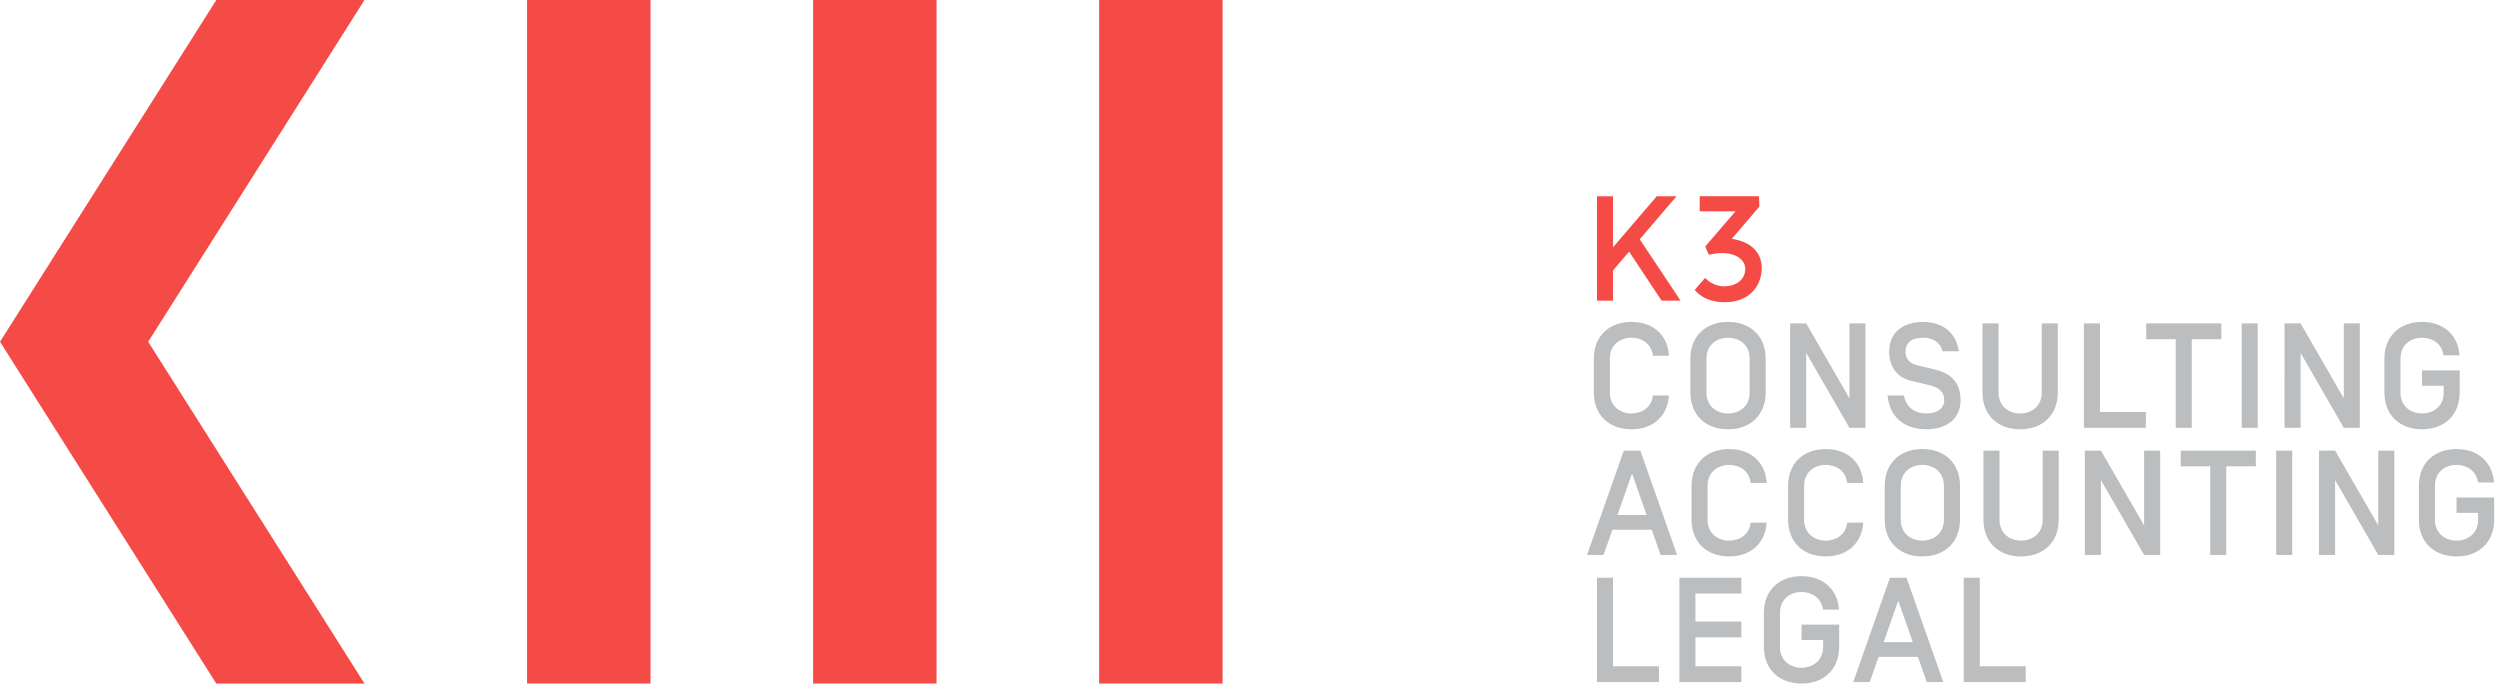
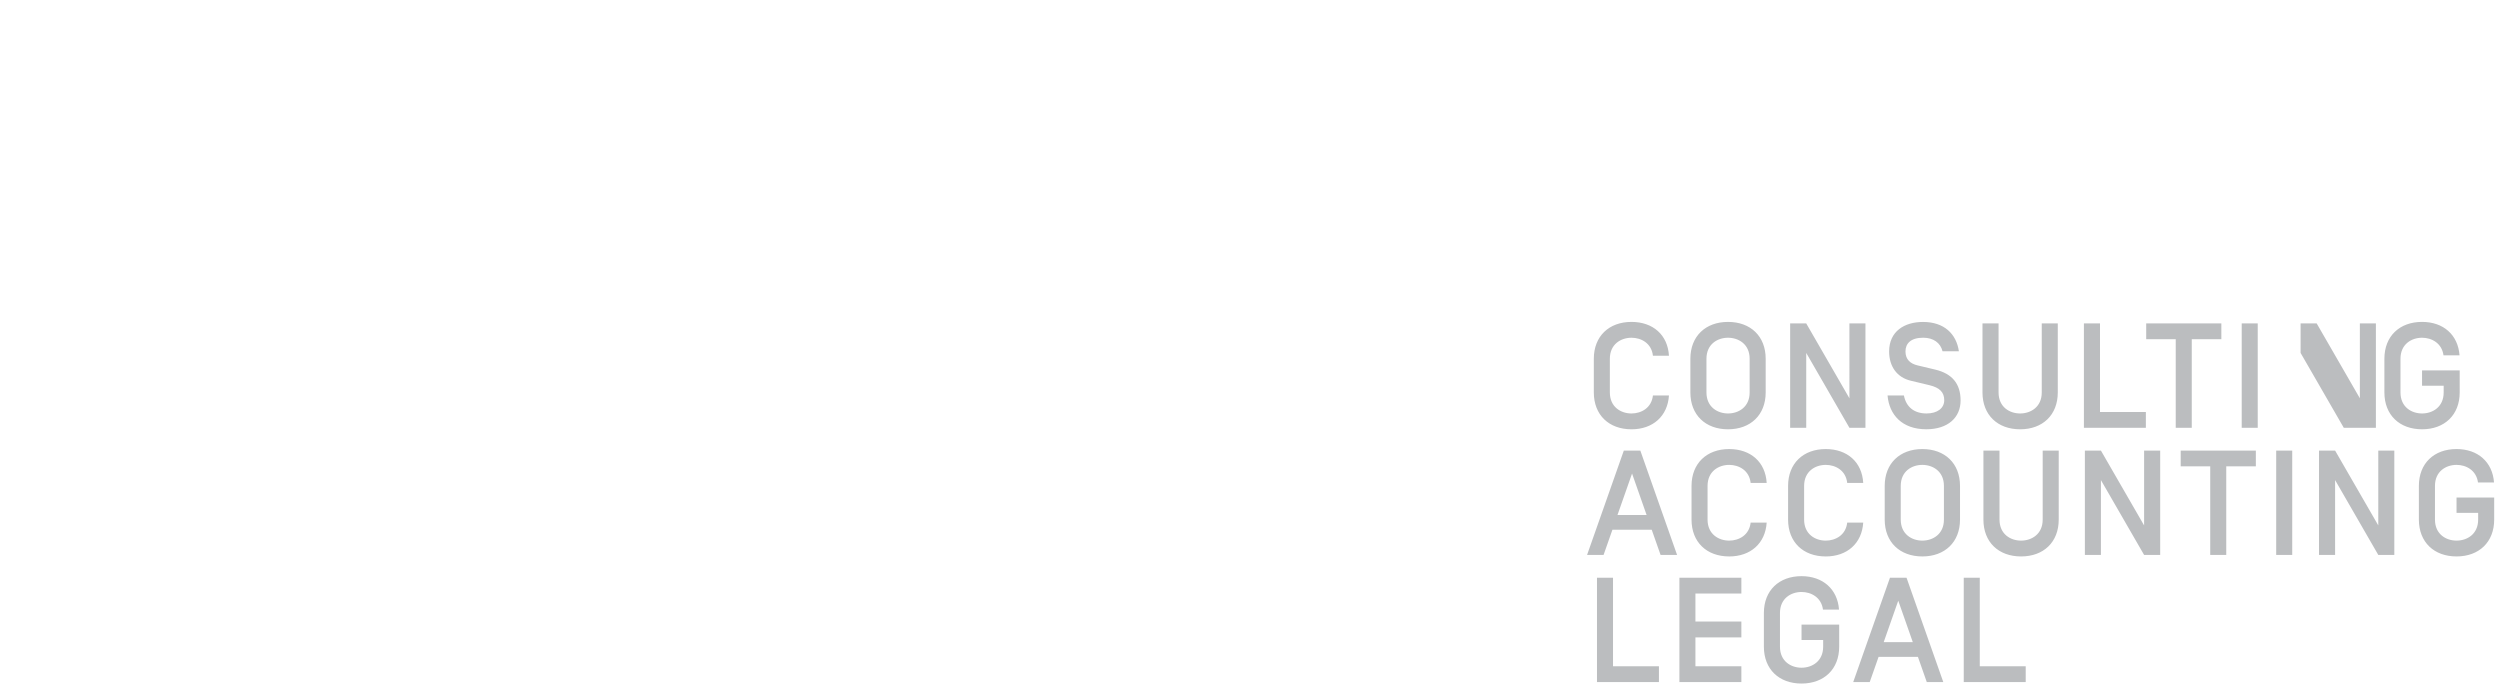
<svg xmlns="http://www.w3.org/2000/svg" width="256" height="70" fill="none">
-   <path d="M22.151 0L0 34.997 22.151 70h15.174L15.174 34.997 37.324 0H22.151zM66.614 0H53.973v69.995h12.641V0zM95.903 0H83.262v69.995h12.641V0zM125.192 0h-12.641v69.995h12.641V0zM171.674 20.099h-2.025l-4.476 5.222v-5.222h-1.642v10.691h1.642v-3.102l1.647-1.921 3.332 5.023h1.938l-4.179-6.29 3.763-4.401zM180.4 27.301c-.043-1.03-.572-1.884-1.576-2.394-.416-.209-.908-.365-1.485-.451l2.824-3.306-.043-1.057h-6.075v1.546h3.677l-.13.145-2.975 3.451.362.843c.437-.086.907-.161 1.344-.161.076 0 .146.005.216.005.735.032 1.291.241 1.658.553.34.29.519.665.519 1.079 0 .021-.006.043-.006.064-.032.907-.756 1.605-1.944 1.691-.081.005-.156.011-.243.011-.081 0-.119 0-.232-.011-.929-.113-1.517-.66-1.696-.848l-1.058 1.224c.108.129.222.252.351.36.572.494 1.318.8 2.198.875.027 0 .054.005.086.005.07.005.141.005.211.011.054 0 .102.005.156.005h.119c2.436 0 3.742-1.626 3.742-3.51.006-.043.006-.086 0-.129z" fill="#F54B46" />
-   <path d="M167.063 43.96c-2.306 0-3.856-1.465-3.856-3.773v-3.451c0-2.302 1.55-3.773 3.856-3.773 2.197 0 3.715 1.326 3.839 3.467h-1.642c-.14-1.283-1.198-1.846-2.197-1.846-1.075 0-2.214.655-2.214 2.152v3.451c0 1.497 1.139 2.152 2.214 2.152.999 0 2.057-.564 2.197-1.846h1.642c-.135 2.12-1.642 3.467-3.839 3.467zM179.163 36.736c0-1.497-1.139-2.152-2.214-2.152-1.074 0-2.208.655-2.208 2.152v3.451c0 1.497 1.139 2.152 2.208 2.152 1.075 0 2.214-.655 2.214-2.152v-3.451zm-6.069 0c0-2.302 1.55-3.773 3.855-3.773 2.306 0 3.856 1.465 3.856 3.773v3.451c0 2.302-1.55 3.773-3.856 3.773-2.305 0-3.855-1.465-3.855-3.773v-3.451zM191.022 43.804h-1.642l-4.422-7.664v7.664h-1.647V33.119h1.647l4.422 7.664V33.119h1.642v10.685zM193.285 40.493h1.674c.232 1.192 1.059 1.846 2.317 1.846 1.107 0 1.814-.537 1.814-1.358 0-.794-.443-1.283-1.523-1.54l-1.906-.456c-1.415-.338-2.214-1.465-2.214-2.995 0-2.061 1.566-3.022 3.472-3.022 2.166 0 3.413 1.224 3.672 3.005h-1.674c-.216-.869-.939-1.39-1.981-1.39-1.275 0-1.815.596-1.815 1.406 0 .827.508 1.25 1.215 1.422l1.847.44c1.706.413 2.581 1.433 2.581 3.161 0 1.728-1.274 2.946-3.515 2.946-2.473 0-3.796-1.481-3.964-3.467zM209.075 33.119h1.642v7.068c0 2.308-1.55 3.773-3.856 3.773-2.305 0-3.855-1.465-3.855-3.773V33.119h1.647v7.068c0 1.497 1.134 2.152 2.208 2.152 1.075 0 2.214-.655 2.214-2.152V33.119zM213.393 33.119h1.647v9.07h4.697v1.615h-6.344V33.119zM224.437 34.734v9.07h-1.642v-9.07h-3.024V33.119h7.695v1.615h-3.029zM231.192 33.119h-1.641v10.685h1.641V33.119zM241.645 43.804h-1.642l-4.422-7.664v7.664h-1.647V33.119h1.647l4.422 7.664V33.119h1.642v10.685zM251.857 36.387h-1.642c-.167-1.25-1.215-1.803-2.197-1.803-1.075 0-2.209.655-2.209 2.152v3.451c0 1.497 1.134 2.152 2.209 2.152 1.074 0 2.214-.655 2.214-2.152v-.687h-2.214v-1.573h3.855v2.259c0 2.302-1.55 3.773-3.855 3.773-2.306 0-3.856-1.465-3.856-3.773v-3.451c0-2.308 1.55-3.773 3.856-3.773 2.181 0 3.682 1.315 3.839 3.424zM168.612 52.735l-1.49-4.245-1.491 4.245h2.981zm.524 1.508h-4.023l-.907 2.582h-1.69l3.763-10.685h1.691l3.763 10.685h-1.69l-.907-2.582zM177.068 56.98c-2.305 0-3.855-1.465-3.855-3.773v-3.451c0-2.302 1.55-3.773 3.855-3.773 2.198 0 3.716 1.326 3.84 3.467h-1.642c-.14-1.283-1.199-1.846-2.198-1.846-1.074 0-2.214.655-2.214 2.152v3.451c0 1.497 1.14 2.152 2.214 2.152.999 0 2.058-.564 2.198-1.846h1.642c-.135 2.12-1.642 3.467-3.84 3.467zM186.955 56.98c-2.306 0-3.855-1.465-3.855-3.773v-3.451c0-2.302 1.549-3.773 3.855-3.773 2.198 0 3.715 1.326 3.839 3.467h-1.641c-.14-1.283-1.199-1.846-2.198-1.846-1.074 0-2.214.655-2.214 2.152v3.451c0 1.497 1.14 2.152 2.214 2.152.999 0 2.058-.564 2.198-1.846h1.641c-.135 2.12-1.641 3.467-3.839 3.467zM199.058 49.756c0-1.497-1.139-2.152-2.214-2.152-1.074 0-2.208.655-2.208 2.152v3.451c0 1.497 1.139 2.152 2.208 2.152 1.075 0 2.214-.655 2.214-2.152v-3.451zm-6.064 0c0-2.302 1.55-3.773 3.856-3.773 2.305 0 3.855 1.465 3.855 3.773v3.451c0 2.302-1.55 3.773-3.855 3.773-2.306 0-3.856-1.465-3.856-3.773v-3.451zM209.171 46.139h1.642v7.068c0 2.308-1.55 3.773-3.856 3.773s-3.855-1.465-3.855-3.773V46.139h1.647v7.068c0 1.497 1.134 2.152 2.208 2.152 1.075 0 2.214-.655 2.214-2.152V46.139zM221.203 56.824h-1.647l-4.422-7.664v7.664h-1.642V46.139h1.642l4.422 7.664V46.139h1.647v10.685zM227.968 47.754v9.07h-1.641v-9.07h-3.024V46.139h7.695v1.615h-3.03zM234.724 46.139h-1.642v10.685h1.642V46.139zM245.178 56.824h-1.642l-4.422-7.664v7.664h-1.647V46.139h1.647l4.422 7.664V46.139h1.642v10.685zM255.388 49.407h-1.641c-.168-1.25-1.215-1.803-2.198-1.803-1.075 0-2.209.655-2.209 2.152v3.451c0 1.497 1.134 2.152 2.209 2.152 1.074 0 2.214-.655 2.214-2.152v-.687h-2.214v-1.573h3.855v2.26c0 2.302-1.549 3.773-3.855 3.773s-3.856-1.465-3.856-3.773v-3.451c0-2.308 1.55-3.773 3.856-3.773 2.176 0 3.683 1.315 3.839 3.424zM163.531 59.159v10.685h6.345V68.229h-4.703v-9.07h-1.642zM171.971 59.159v10.685h6.345V68.229h-4.704v-2.962h4.704v-1.621h-4.704v-2.871h4.704V59.159h-6.345zM188.316 62.422h-1.642c-.167-1.25-1.215-1.803-2.197-1.803-1.075 0-2.209.655-2.209 2.152v3.451c0 1.497 1.134 2.152 2.209 2.152 1.074 0 2.214-.655 2.214-2.152v-.687h-2.214v-1.573h3.855v2.26c0 2.302-1.55 3.773-3.855 3.773-2.306 0-3.856-1.465-3.856-3.773v-3.451c0-2.308 1.55-3.773 3.856-3.773 2.176.005 3.682 1.32 3.839 3.424zM194.381 61.51l1.49 4.245h-2.98l1.49-4.245zm-.848-2.351l-3.763 10.685h1.69l.907-2.581h4.028l.907 2.581h1.691l-3.764-10.685h-1.696zM201.088 59.159v10.685h6.345V68.229h-4.704v-9.07h-1.641z" fill="#BBBDBF" />
+   <path d="M167.063 43.96c-2.306 0-3.856-1.465-3.856-3.773v-3.451c0-2.302 1.55-3.773 3.856-3.773 2.197 0 3.715 1.326 3.839 3.467h-1.642c-.14-1.283-1.198-1.846-2.197-1.846-1.075 0-2.214.655-2.214 2.152v3.451c0 1.497 1.139 2.152 2.214 2.152.999 0 2.057-.564 2.197-1.846h1.642c-.135 2.12-1.642 3.467-3.839 3.467zM179.163 36.736c0-1.497-1.139-2.152-2.214-2.152-1.074 0-2.208.655-2.208 2.152v3.451c0 1.497 1.139 2.152 2.208 2.152 1.075 0 2.214-.655 2.214-2.152v-3.451zm-6.069 0c0-2.302 1.55-3.773 3.855-3.773 2.306 0 3.856 1.465 3.856 3.773v3.451c0 2.302-1.55 3.773-3.856 3.773-2.305 0-3.855-1.465-3.855-3.773v-3.451zM191.022 43.804h-1.642l-4.422-7.664v7.664h-1.647V33.119h1.647l4.422 7.664V33.119h1.642v10.685zM193.285 40.493h1.674c.232 1.192 1.059 1.846 2.317 1.846 1.107 0 1.814-.537 1.814-1.358 0-.794-.443-1.283-1.523-1.54l-1.906-.456c-1.415-.338-2.214-1.465-2.214-2.995 0-2.061 1.566-3.022 3.472-3.022 2.166 0 3.413 1.224 3.672 3.005h-1.674c-.216-.869-.939-1.39-1.981-1.39-1.275 0-1.815.596-1.815 1.406 0 .827.508 1.25 1.215 1.422l1.847.44c1.706.413 2.581 1.433 2.581 3.161 0 1.728-1.274 2.946-3.515 2.946-2.473 0-3.796-1.481-3.964-3.467zM209.075 33.119h1.642v7.068c0 2.308-1.55 3.773-3.856 3.773-2.305 0-3.855-1.465-3.855-3.773V33.119h1.647v7.068c0 1.497 1.134 2.152 2.208 2.152 1.075 0 2.214-.655 2.214-2.152V33.119zM213.393 33.119h1.647v9.07h4.697v1.615h-6.344V33.119zM224.437 34.734v9.07h-1.642v-9.07h-3.024V33.119h7.695v1.615h-3.029zM231.192 33.119h-1.641v10.685h1.641V33.119zM241.645 43.804h-1.642l-4.422-7.664v7.664V33.119h1.647l4.422 7.664V33.119h1.642v10.685zM251.857 36.387h-1.642c-.167-1.25-1.215-1.803-2.197-1.803-1.075 0-2.209.655-2.209 2.152v3.451c0 1.497 1.134 2.152 2.209 2.152 1.074 0 2.214-.655 2.214-2.152v-.687h-2.214v-1.573h3.855v2.259c0 2.302-1.55 3.773-3.855 3.773-2.306 0-3.856-1.465-3.856-3.773v-3.451c0-2.308 1.55-3.773 3.856-3.773 2.181 0 3.682 1.315 3.839 3.424zM168.612 52.735l-1.49-4.245-1.491 4.245h2.981zm.524 1.508h-4.023l-.907 2.582h-1.69l3.763-10.685h1.691l3.763 10.685h-1.69l-.907-2.582zM177.068 56.98c-2.305 0-3.855-1.465-3.855-3.773v-3.451c0-2.302 1.55-3.773 3.855-3.773 2.198 0 3.716 1.326 3.84 3.467h-1.642c-.14-1.283-1.199-1.846-2.198-1.846-1.074 0-2.214.655-2.214 2.152v3.451c0 1.497 1.14 2.152 2.214 2.152.999 0 2.058-.564 2.198-1.846h1.642c-.135 2.12-1.642 3.467-3.84 3.467zM186.955 56.98c-2.306 0-3.855-1.465-3.855-3.773v-3.451c0-2.302 1.549-3.773 3.855-3.773 2.198 0 3.715 1.326 3.839 3.467h-1.641c-.14-1.283-1.199-1.846-2.198-1.846-1.074 0-2.214.655-2.214 2.152v3.451c0 1.497 1.14 2.152 2.214 2.152.999 0 2.058-.564 2.198-1.846h1.641c-.135 2.12-1.641 3.467-3.839 3.467zM199.058 49.756c0-1.497-1.139-2.152-2.214-2.152-1.074 0-2.208.655-2.208 2.152v3.451c0 1.497 1.139 2.152 2.208 2.152 1.075 0 2.214-.655 2.214-2.152v-3.451zm-6.064 0c0-2.302 1.55-3.773 3.856-3.773 2.305 0 3.855 1.465 3.855 3.773v3.451c0 2.302-1.55 3.773-3.855 3.773-2.306 0-3.856-1.465-3.856-3.773v-3.451zM209.171 46.139h1.642v7.068c0 2.308-1.55 3.773-3.856 3.773s-3.855-1.465-3.855-3.773V46.139h1.647v7.068c0 1.497 1.134 2.152 2.208 2.152 1.075 0 2.214-.655 2.214-2.152V46.139zM221.203 56.824h-1.647l-4.422-7.664v7.664h-1.642V46.139h1.642l4.422 7.664V46.139h1.647v10.685zM227.968 47.754v9.07h-1.641v-9.07h-3.024V46.139h7.695v1.615h-3.03zM234.724 46.139h-1.642v10.685h1.642V46.139zM245.178 56.824h-1.642l-4.422-7.664v7.664h-1.647V46.139h1.647l4.422 7.664V46.139h1.642v10.685zM255.388 49.407h-1.641c-.168-1.25-1.215-1.803-2.198-1.803-1.075 0-2.209.655-2.209 2.152v3.451c0 1.497 1.134 2.152 2.209 2.152 1.074 0 2.214-.655 2.214-2.152v-.687h-2.214v-1.573h3.855v2.26c0 2.302-1.549 3.773-3.855 3.773s-3.856-1.465-3.856-3.773v-3.451c0-2.308 1.55-3.773 3.856-3.773 2.176 0 3.683 1.315 3.839 3.424zM163.531 59.159v10.685h6.345V68.229h-4.703v-9.07h-1.642zM171.971 59.159v10.685h6.345V68.229h-4.704v-2.962h4.704v-1.621h-4.704v-2.871h4.704V59.159h-6.345zM188.316 62.422h-1.642c-.167-1.25-1.215-1.803-2.197-1.803-1.075 0-2.209.655-2.209 2.152v3.451c0 1.497 1.134 2.152 2.209 2.152 1.074 0 2.214-.655 2.214-2.152v-.687h-2.214v-1.573h3.855v2.26c0 2.302-1.55 3.773-3.855 3.773-2.306 0-3.856-1.465-3.856-3.773v-3.451c0-2.308 1.55-3.773 3.856-3.773 2.176.005 3.682 1.32 3.839 3.424zM194.381 61.51l1.49 4.245h-2.98l1.49-4.245zm-.848-2.351l-3.763 10.685h1.69l.907-2.581h4.028l.907 2.581h1.691l-3.764-10.685h-1.696zM201.088 59.159v10.685h6.345V68.229h-4.704v-9.07h-1.641z" fill="#BBBDBF" />
</svg>